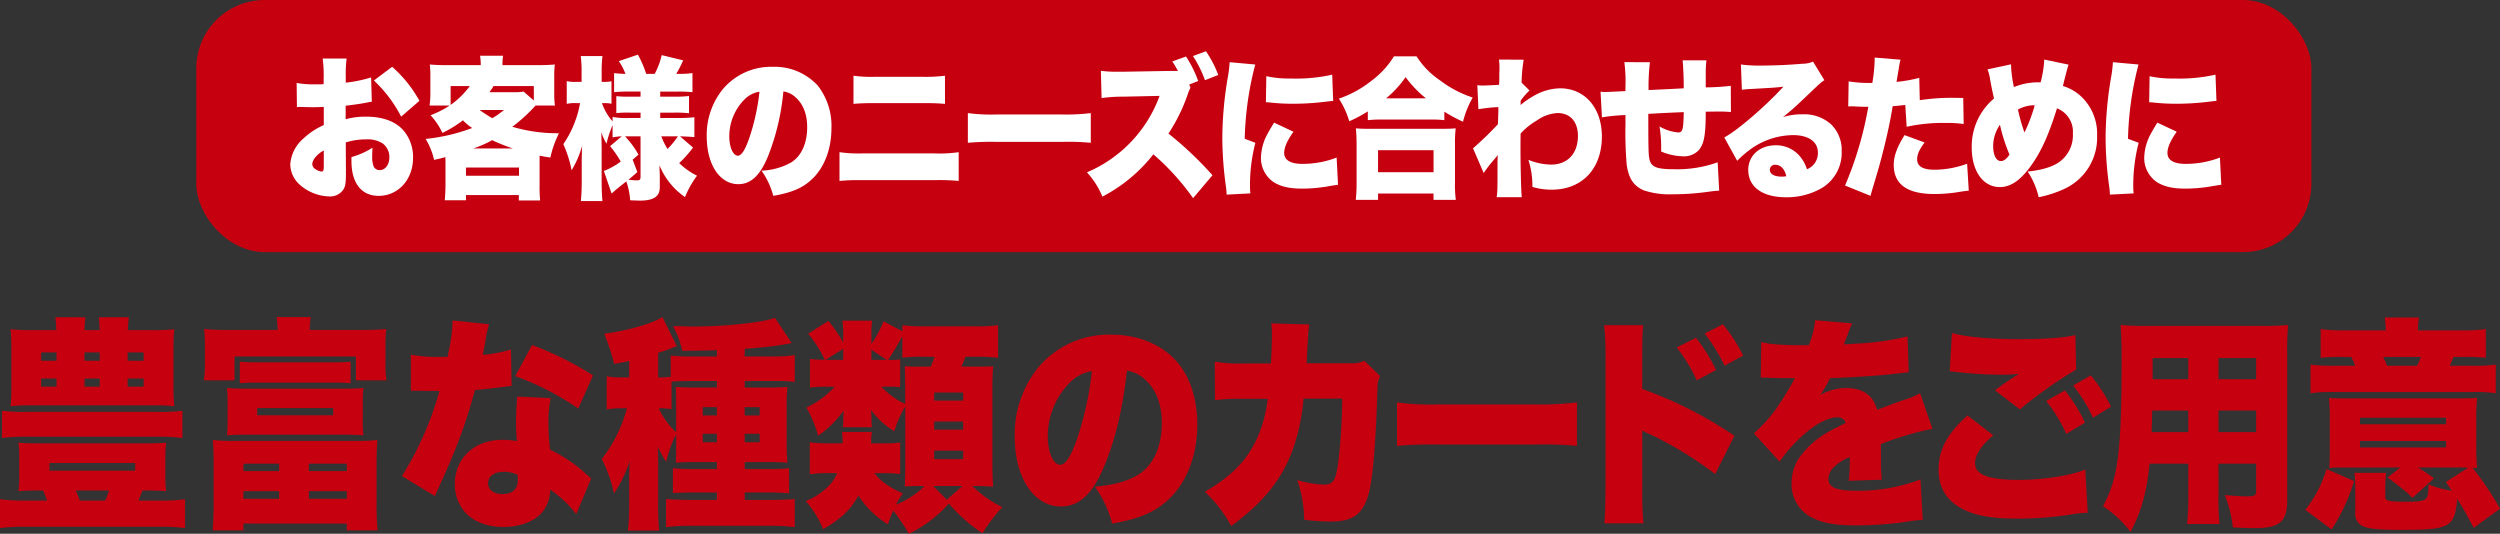
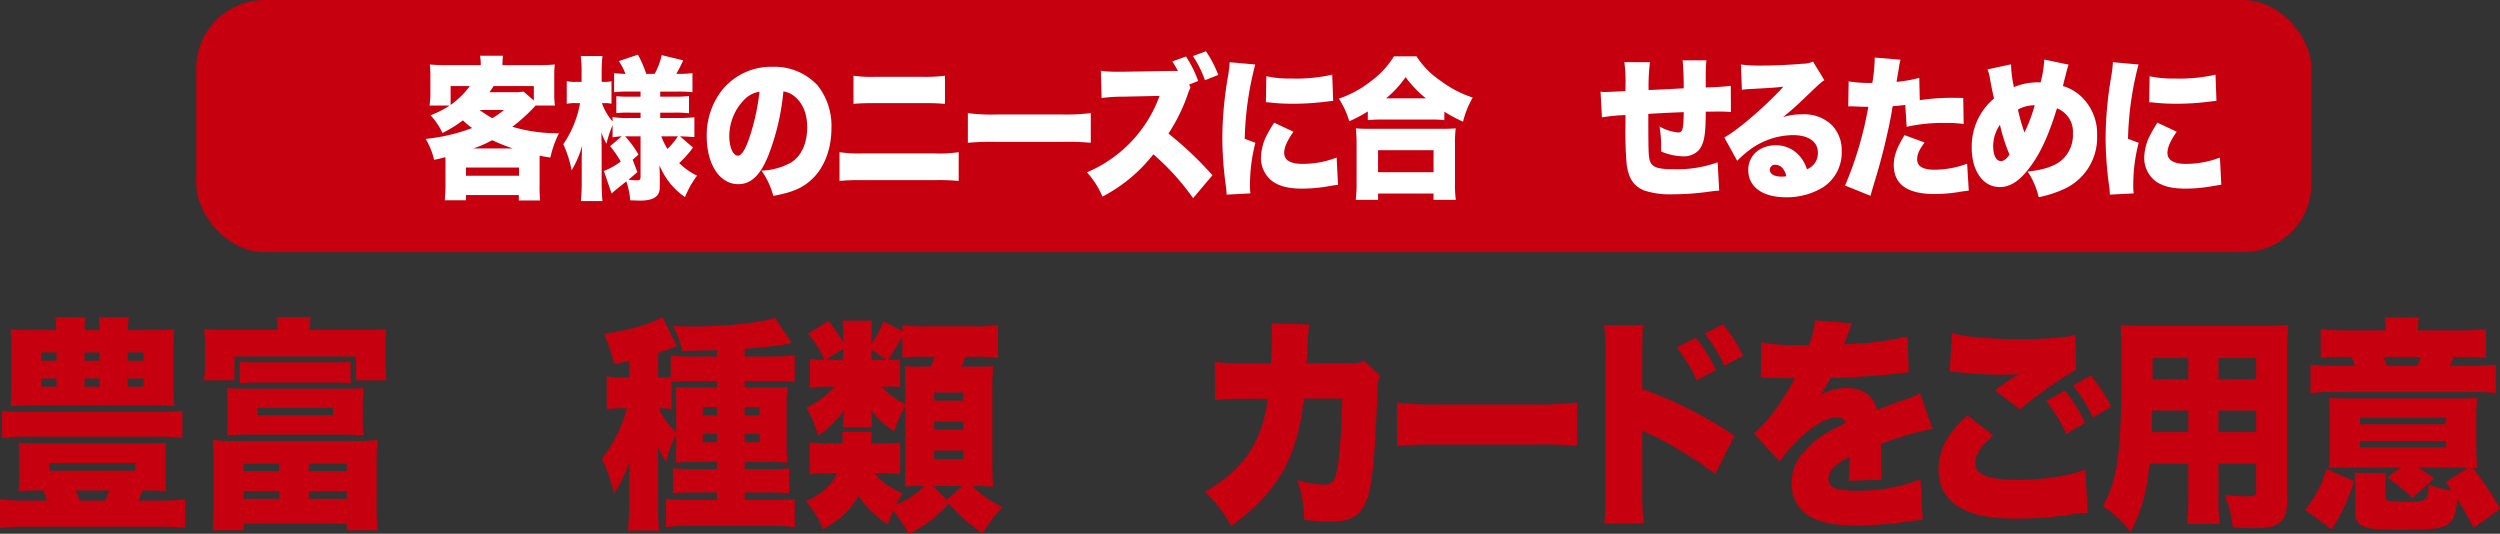
<svg xmlns="http://www.w3.org/2000/svg" width="585.077" height="124.904" viewBox="0 0 585.077 124.904">
  <rect x="0" y="0" width="585.077" height="124.904" fill="#333333" stroke="none" />
  <g id="グループ_11414" data-name="グループ 11414" transform="translate(-667.065 -5428)">
    <g id="グループ_10004" data-name="グループ 10004" transform="translate(-254.126 2796.156)">
      <path id="パス_20095" data-name="パス 20095" d="M930.107,2746.613c-1.9,0-3.177.052-4.6.158a24.866,24.866,0,0,0,.19-3.479v-4.533a22.5,22.5,0,0,0-.19-3.319c1.186.105,2.893.156,5.074.156h24.425c2.181,0,3.842-.051,5.076-.156a20.992,20.992,0,0,0-.19,3.319v4.533a23.723,23.723,0,0,0,.19,3.479c-1.376-.105-2.8-.158-4.553-.158h-1c-.237.631-.57,1.422-.95,2.372H958.9a40.744,40.744,0,0,0,5.6-.316v6.745a41.97,41.97,0,0,0-5.6-.316H926.93a43.771,43.771,0,0,0-5.739.316v-6.745a44.028,44.028,0,0,0,5.739.316h5.265a24.8,24.8,0,0,0-.9-2.372Zm33.77-12.28a42.372,42.372,0,0,0-5.692-.316H927.356a41.326,41.326,0,0,0-5.689.316v-6.377a40.2,40.2,0,0,0,5.689.264h30.829a37.859,37.859,0,0,0,5.692-.264Zm-7.306-25.243a46,46,0,0,0,5.408-.211,43.317,43.317,0,0,0-.19,4.8V2722a41.86,41.86,0,0,0,.19,4.9,41.127,41.127,0,0,0-4.839-.212H928.5a40.076,40.076,0,0,0-4.837.212,44.688,44.688,0,0,0,.189-4.9v-8.326a45.641,45.641,0,0,0-.189-4.8,45.933,45.933,0,0,0,5.405.211h5.313c-.048-1.266-.1-1.792-.237-3H941.2a21,21,0,0,0-.237,3h3.558c-.047-1.266-.1-1.845-.189-3h7.019a29.374,29.374,0,0,0-.237,3Zm-25.752,5.217v1.95h3.6v-1.95Zm0,6.114v1.9h3.6v-1.9Zm1.944,21.554h20.061v-1.792H932.765Zm6.165,4.638c.331.79.474,1.105.949,2.372h5.928a17.067,17.067,0,0,0,.9-2.372Zm2.038-30.356h3.558v-1.95h-3.558Zm0,6.062h3.558v-1.9h-3.558Zm10.1-6.062h3.747v-1.95h-3.747Zm0,6.062h3.747v-1.9h-3.747Z" transform="translate(0 0.017)" fill="#c70010" />
      <path id="パス_20096" data-name="パス 20096" d="M971.05,2709.054a24.86,24.86,0,0,0-.237-3h7.967a22.879,22.879,0,0,0-.237,3H990.78a53.265,53.265,0,0,0,5.691-.211,27.947,27.947,0,0,0-.189,3.847v4.268a23.267,23.267,0,0,0,.237,3.9h-7.162v-5.585H960.948v5.585h-7.162a26.641,26.641,0,0,0,.237-3.953v-4.215a37.548,37.548,0,0,0-.189-3.847,52.3,52.3,0,0,0,5.644.211Zm-14.986,31.461c0-2.423-.048-3.795-.19-5.693a42.3,42.3,0,0,0,5.074.212H989.31a42.834,42.834,0,0,0,5.074-.212c-.142,1.847-.189,3.27-.189,5.693v9.169a59.765,59.765,0,0,0,.237,6.272h-7.209v-1.581H963.036v1.581h-7.209c.141-1.845.237-3.795.237-6.272Zm34.906-10.7a27.051,27.051,0,0,0,.142,3.9c-1.66-.1-3.178-.157-4.7-.157H963.89c-1.613,0-2.988.053-4.7.157a38.579,38.579,0,0,0,.142-3.9V2726.5c0-1.845-.047-2.267-.142-3.848,1.518.105,2.8.158,4.7.158h22.528c1.9,0,3.177-.053,4.7-.158a29.084,29.084,0,0,0-.142,3.848Zm-28.788-13.333a29.914,29.914,0,0,0,3.272.158h19.3a31.824,31.824,0,0,0,3.367-.158v5.06c-1.186-.105-2.182-.16-3.367-.16H965.406c-1.089,0-2.086.054-3.224.16Zm.854,25.612h8.347v-1.739h-8.347Zm0,6.483h8.347v-1.792h-8.347Zm3.225-21.24v1.687h17.784v-1.687Zm12.092,14.756h8.871v-1.739h-8.871Zm0,6.483h8.871v-1.792h-8.871Z" transform="translate(15.127)" fill="#c70010" />
-       <path id="パス_20097" data-name="パス 20097" d="M1005.836,2707.486a25.3,25.3,0,0,0-.9,4.217c-.237,1.263-.334,1.739-.571,2.951a33.043,33.043,0,0,0,6.593-1.267l.143,8.537c-1.139.107-1.139.107-3.511.423-1.28.158-3.889.422-5.074.527a116.019,116.019,0,0,1-5.17,15.282c-1,2.424-1.422,3.373-3.272,7.484a22.076,22.076,0,0,0-.9,2.054l-7.732-4.69a75.148,75.148,0,0,0,8.776-19.921H991.56c-1.091,0-1.091,0-2.181-.053h-1.851v-8.43a35.113,35.113,0,0,0,6.927.525c.52,0,.757,0,1.707-.051a19.755,19.755,0,0,1,.426-2.215,38.873,38.873,0,0,0,.712-6.271Zm20.394,44.426a26.329,26.329,0,0,0-6.118-5.744,8.26,8.26,0,0,1-1.993,5.48c-1.849,2.056-5.17,3.268-8.963,3.268s-7.02-1.265-8.964-3.479a9.766,9.766,0,0,1-2.372-6.534c0-6.114,4.6-10.382,11.193-10.382a17.345,17.345,0,0,1,3.321.316c-.142-2-.189-3-.189-4.217,0-2.161.094-3.848.284-6.218l7.825.369a27.128,27.128,0,0,0-.523,5.955,52.231,52.231,0,0,0,.381,6.112,34.14,34.14,0,0,1,7.3,4.691c.143.105.9.791,2.323,2.054Zm-16.98-9.907c-2.228,0-3.651,1.054-3.651,2.687,0,1.528,1.328,2.531,3.367,2.531,2.372,0,3.6-1.16,3.6-3.373a5.98,5.98,0,0,0-.1-1.16A7.524,7.524,0,0,0,1009.251,2742ZM1026.7,2727.2a64.288,64.288,0,0,0-14.749-7.59l3.935-7.271a75.469,75.469,0,0,1,14.276,7.114Z" transform="translate(29.817 0.251)" fill="#c70010" />
      <path id="パス_20098" data-name="パス 20098" d="M1034.795,2733.454a25.887,25.887,0,0,0-2.323,6.481,23.235,23.235,0,0,1-1.993-3.584c.048,1.056.1,2.688.1,4.533v8.8a54.422,54.422,0,0,0,.237,6.325h-7.306a61.884,61.884,0,0,0,.286-6.271v-5.376c0-1.476.047-3.742.142-4.743a28.691,28.691,0,0,1-3.7,7.693,34.72,34.72,0,0,0-2.845-8.061,33.3,33.3,0,0,0,5.88-11.859h-1.66a18.652,18.652,0,0,0-3.082.265v-7.748a16.279,16.279,0,0,0,3.272.263h1.993v-3.847c-1.186.263-1.8.369-3.511.685a54.541,54.541,0,0,0-2.323-7.061c5.549-.738,11.383-2.424,13.611-3.9l3.369,6.8a7.662,7.662,0,0,0-.949.369c-1.186.476-1.946.738-3.414,1.212v5.745h.331a16.762,16.762,0,0,0,2.608-.158v-4.955a44.19,44.19,0,0,0,4.506.212h6.309V2713.8c-2.846.1-4.079.1-8.111.156a21.031,21.031,0,0,0-2.181-5.8c2.088.052,3.795.105,4.553.105,7.73,0,16.742-.948,19.3-2.055l3.935,5.9a6.639,6.639,0,0,1-1.233.263c-2.181.422-6.167.844-9.77,1.107v1.794h6.924a32.3,32.3,0,0,0,4.79-.316v6.271a30.654,30.654,0,0,0-4.269-.212h-7.445v1.528H1056c2.7,0,3.6-.052,4.837-.156a39.326,39.326,0,0,0-.189,4.48v8.43a44.186,44.186,0,0,0,.189,4.849,37.122,37.122,0,0,0-3.937-.158h-6.07v1.634h5.738a33.715,33.715,0,0,0,4.649-.211v5.9a42.615,42.615,0,0,0-4.649-.209h-5.738v1.738h6.4c2.135,0,4.126-.105,5.312-.209v6.587a40.558,40.558,0,0,0-5.691-.316h-18.734a40.612,40.612,0,0,0-5.693.316v-6.587c1.091.1,3.274.209,5.5.209h6.4V2747.1h-5.5c-2.372,0-3.272.052-4.79.156v-5.849a35.959,35.959,0,0,0,4.886.211h5.407v-1.634h-5.786a31.1,31.1,0,0,0-3.842.158c.094-1.476.094-2.266.094-5.006Zm0-6.325c0-2.635,0-3.214-.094-4.742a41.45,41.45,0,0,0,4.411.156h5.216v-1.528h-6.167c-1.8,0-3.558.054-4.458.16v6.428a16.123,16.123,0,0,0-2.988-.211,17.935,17.935,0,0,0,4.079,5.638Zm6.214,0v1.95h3.321v-1.95Zm0,6.218v2h3.321v-2Zm13.328-4.268v-1.95h-3.509v1.95Zm0,6.271v-2h-3.509v2Z" transform="translate(44.643)" fill="#c70010" />
      <path id="パス_20099" data-name="パス 20099" d="M1055.155,2722.068a34.044,34.044,0,0,0-4.174.209v-6.692a33.568,33.568,0,0,0,3.463.212,27.574,27.574,0,0,0-3.889-6.114l4.742-3a34.516,34.516,0,0,1,3.463,5.058V2710a20.856,20.856,0,0,0-.189-3.373h6.97a20.235,20.235,0,0,0-.19,3.373v2.056a25.315,25.315,0,0,0,2.848-5.271l4.411,2.318v-1.421a33.963,33.963,0,0,0,5.405.263H1089.4a35.68,35.68,0,0,0,5.6-.263v7.641a39.236,39.236,0,0,0-5.6-.262h-2.038c-.379,1-.474,1.264-.949,2.317h2.419c3.082,0,3.7,0,5.027-.105-.142,1.529-.19,3.215-.19,5.166v17.179c0,2.108.048,4.27.19,5.849-1.8-.1-2.8-.156-4.079-.156h-.807a26.493,26.493,0,0,0,7.019,4.954,39.009,39.009,0,0,0-4.648,6.111,38.147,38.147,0,0,1-7.872-6.956,29.284,29.284,0,0,1-9.342,7.063,55.856,55.856,0,0,0-3.653-5.429c-.474,1.054-.665,1.581-1.281,3.215a21.81,21.81,0,0,1-6.877-6.692c-1.9,3.372-4.079,5.427-8.251,7.852a23.633,23.633,0,0,0-4.079-6.588,14.374,14.374,0,0,0,4.316-2.583,9.919,9.919,0,0,0,3.035-3.951h-1.66a27.985,27.985,0,0,0-4.742.263v-7.484a35.575,35.575,0,0,0,4.885.264h2.8v-.738a12.719,12.719,0,0,0-.144-1.949h7.02a9.35,9.35,0,0,0-.19,1.792,6.439,6.439,0,0,1-.047.895h2.893a26.842,26.842,0,0,0,3.937-.209v7.377a33.9,33.9,0,0,0-4.411-.21h-1.612c1.517,1.95,3.367,3.268,6.639,4.742a19.936,19.936,0,0,0-1.613,2.635,19.786,19.786,0,0,0,6.688-4.373h-1.233c-1.471,0-2.467.052-3.367.1.047-1.528.1-3.109.1-4.849V2726.7a24.747,24.747,0,0,0-2.561,5.8,18.075,18.075,0,0,1-5.5-5.06,11.834,11.834,0,0,1,.141,1.582v.685c0,.791.048,1.212.1,1.845h-6.783a11.048,11.048,0,0,0,.1-1.634v-.685c0-.315.047-.738.1-1.582a25.133,25.133,0,0,1-5.976,5.9,29.853,29.853,0,0,0-2.751-6.587,21.714,21.714,0,0,0,6.64-4.9Zm3.6-8.855-4.127,2.584h4.127Zm6.591,2.584h3.6l-3.6-2.372Zm2.325,6.271a18.129,18.129,0,0,0,5.6,4.057v-3.848c-.048-2.739-.048-4.426-.1-5.006a33.367,33.367,0,0,0,3.889.105h2.183c.426-1,.616-1.476.9-2.317h-3.035a26.285,26.285,0,0,0-4.505.262v-5.06c-.95,1.741-1.709,3.057-3.322,5.536a16.153,16.153,0,0,0,2.8-.107v6.483a18.179,18.179,0,0,0-2.846-.1Zm19.02,23.241h-6.878l3.177,3.213Zm-6.642-19.975h6.783v-1.9h-6.783Zm0,6.8h6.783v-1.9h-6.783Zm0,6.9h6.783v-2h-6.783Z" transform="translate(59.77 0.267)" fill="#c70010" />
-       <path id="パス_20100" data-name="パス 20100" d="M1104.448,2739.371c-2.75,6.746-5.928,9.7-10.244,9.7-6.354,0-10.814-6.745-10.814-16.389a24.978,24.978,0,0,1,5.454-16.074,21.6,21.6,0,0,1,17.169-7.748c6.357,0,11.953,2.373,15.462,6.483,3.037,3.583,4.647,8.7,4.647,14.651,0,6.852-2.324,13.07-6.306,17.021-3.227,3.215-6.974,4.9-13.613,6.061a27.033,27.033,0,0,0-4.032-8.644c4.46-.369,7.4-1.211,9.96-2.687,3.653-2.161,5.691-6.588,5.691-12.227,0-4.48-1.422-8.063-4.173-10.382a7.55,7.55,0,0,0-3.984-1.845C1108.622,2726.355,1107.008,2733.151,1104.448,2739.371Zm-8.158-19.289a17.909,17.909,0,0,0-5.17,12.544c0,3.741,1.281,6.692,2.941,6.692,1.184,0,2.419-1.845,3.842-5.849a74.606,74.606,0,0,0,3.556-16.074A9.108,9.108,0,0,0,1096.29,2720.082Z" transform="translate(75.272 1.303)" fill="#c70010" />
      <path id="パス_20101" data-name="パス 20101" d="M1129.243,2716.438c.142-2.054.237-5.111.237-6.747a16.368,16.368,0,0,0-.142-2.634l8.916.263c-.237,1.21-.237,1.37-.521,6.377-.048,1.421-.048,1.421-.142,2.687h10.338a6.254,6.254,0,0,0,3.178-.58l3.7,3.583c-.523,1.056-.616,1.476-.663,3.9-.334,11.278-1.044,20.077-1.994,23.555-1.375,4.9-3.651,6.588-8.916,6.588a50.065,50.065,0,0,1-6.213-.421,28.474,28.474,0,0,0-1.611-9.276,24.585,24.585,0,0,0,6.165,1.056c2.275,0,2.845-.844,3.462-5.429a135.406,135.406,0,0,0,.9-14.7h-9.058a49.312,49.312,0,0,1-.713,5.271c-2.086,10.645-6.593,17.5-16.219,24.559a29.856,29.856,0,0,0-6.167-8.012c6.309-3.688,9.96-7.43,12.332-12.753a30.265,30.265,0,0,0,2.372-9.011h-5.929a43.738,43.738,0,0,0-6.4.316l-.047-9.011a33.355,33.355,0,0,0,6.593.422Z" transform="translate(89.376 0.468)" fill="#c70010" />
      <path id="パス_20102" data-name="パス 20102" d="M1144.5,2719.692a60.436,60.436,0,0,0,9.723.476h22.67a69.982,69.982,0,0,0,9.723-.476v10.172a82.478,82.478,0,0,0-9.77-.316h-22.576a90.153,90.153,0,0,0-9.77.316Z" transform="translate(103.63 6.331)" fill="#c70010" />
      <path id="パス_20103" data-name="パス 20103" d="M1177.659,2753.787c.188-2.212.237-3.741.284-8.061v-30.672a60.57,60.57,0,0,0-.334-7.641h9.155c-.19,1.371-.19,2.212-.237,7.7v7.218a96.512,96.512,0,0,1,21.579,10.963l-4.5,8.958a87.1,87.1,0,0,0-14.939-9.169,14.2,14.2,0,0,1-1.708-.791,1.285,1.285,0,0,1-.426-.263v13.7a73.264,73.264,0,0,0,.286,8.061Zm21.436-43.424a37.967,37.967,0,0,1,4.7,7.537l-4.505,2.424a36.157,36.157,0,0,0-4.7-7.7Zm6.309-3.161a37.221,37.221,0,0,1,4.742,7.325l-4.361,2.372a40.877,40.877,0,0,0-4.649-7.536Z" transform="translate(118.996 0.535)" fill="#c70010" />
      <path id="パス_20104" data-name="パス 20104" d="M1203.262,2711.666c2.038.526,4.886.738,9.818.738h1.326a20.781,20.781,0,0,0,1.471-5.851l8.679.738a16.238,16.238,0,0,0-1,2.477c-.618,1.528-.9,2.37-.949,2.476.474-.052.474-.052,2.893-.209a63.186,63.186,0,0,0,12-1.687l.285,8.379q-2.2.237-4.268.475c-3.369.369-9.3.738-14.135.9a29.168,29.168,0,0,1-2.275,3.9,12.855,12.855,0,0,1,6.023-1.581c3.936,0,6.309,1.685,7.256,5.111.807-.316.807-.316,3.32-1.263.142-.054,1.422-.529,2.94-1.054a18.909,18.909,0,0,0,3.795-1.581l2.893,8.326a72.206,72.206,0,0,0-12.095,3.584c.048,1.422.048,1.474.048,3.793a36.386,36.386,0,0,0,.189,4.533l-7.73.263a47.589,47.589,0,0,0,.237-5.587l-.426.211a10.655,10.655,0,0,0-3.321,2.214,3.794,3.794,0,0,0-1.233,2.688c0,2,1.754,2.793,6.354,2.793a40.876,40.876,0,0,0,15.178-2.635l.521,9.486a27.743,27.743,0,0,0-4.221.474,84.32,84.32,0,0,1-11.43.791c-5.36,0-8.726-.738-11.288-2.425a8.715,8.715,0,0,1-3.747-7.483,10.442,10.442,0,0,1,2.323-6.641,21.265,21.265,0,0,1,6.83-5.64c1.138-.631,1.613-.842,3.51-1.79a1.952,1.952,0,0,0-1.9-1.318c-2.42,0-5.692,1.844-9.013,5.058a32.279,32.279,0,0,0-4.552,5.323l-6.023-6.639a34.5,34.5,0,0,0,5.026-5.482c1.044-1.423,2.941-4.48,3.652-5.743.713-1.318.713-1.318.9-1.687h-1.518c-2.04,0-2.04,0-4.08-.052-.663-.054-.994-.054-1.659-.054h-.711Z" transform="translate(130.109 0.234)" fill="#c70010" />
      <path id="パス_20105" data-name="パス 20105" d="M1243.875,2732.531c-2.8,2.372-4.268,4.585-4.268,6.483,0,2.741,3.083,3.953,10.292,3.953,5.6,0,12.379-1.056,15.507-2.425l.57,10.119c-.9.052-1.184.052-1.9.105-.284.052-.758.106-1.471.21l-1.328.211a81.855,81.855,0,0,1-11.808.843c-5.36,0-9.154-.58-12.048-1.9-4.221-1.9-6.356-5.111-6.356-9.539,0-4.691,2.088-8.537,6.783-12.7ZM1234.2,2708.6c3.083.9,8.869,1.423,15.7,1.423,6.167,0,10.719-.316,13.186-.947l.189,8.064a103.033,103.033,0,0,0-13.184,9.328l-5.834-4.48c1-.738,1.614-1.159,2.323-1.687l1.565-1.054c.332-.212.665-.421.711-.474l.474-.264c.1-.053.284-.211.57-.369a31.625,31.625,0,0,1-3.89.21,92.717,92.717,0,0,1-10.672-.632c-.947-.105-.994-.105-1.659-.158Zm26.418,13.438a34.116,34.116,0,0,1,4.7,7.537l-4.363,2.634a34.259,34.259,0,0,0-4.7-7.692Zm6.07-3.53a37.191,37.191,0,0,1,4.744,7.325l-4.221,2.583a36.39,36.39,0,0,0-4.649-7.536Z" transform="translate(143.806 1.186)" fill="#c70010" />
      <path id="パス_20106" data-name="パス 20106" d="M1284.382,2747.15a58.8,58.8,0,0,0,.237,6.746h-7.588a54.868,54.868,0,0,0,.284-6.692v-7.432h-9.058c-.665,6.641-1.9,11.119-4.458,15.969a25.725,25.725,0,0,0-6.451-6.009c3.6-6.692,4.363-12.7,4.363-35.2,0-3.11-.094-5.216-.237-7.219a54.22,54.22,0,0,0,5.644.211h27.65a55.06,55.06,0,0,0,5.928-.211,60.326,60.326,0,0,0-.236,6.745v34.362c0,4.9-1.8,6.429-7.542,6.429-1.613,0-3.321-.053-5.171-.158a28.416,28.416,0,0,0-1.9-7.589c2.086.212,3.937.316,5.265.316,1.707,0,2.086-.209,2.086-1.159v-6.481h-8.821Zm-15.509-19.815c-.047,2.161-.047,2.741-.142,5.059h8.584v-5.059Zm8.442-12.278h-8.348v4.951h8.348Zm15.888,4.951v-4.951h-8.821v4.951Zm-8.821,12.385h8.821v-5.059h-8.821Z" transform="translate(156.001 0.585)" fill="#c70010" />
      <path id="パス_20107" data-name="パス 20107" d="M1289.684,2751.127a28.259,28.259,0,0,0,4.979-9.539l6.449,2.793a43.493,43.493,0,0,1-5.263,11.33Zm18.828-42a14.677,14.677,0,0,0-.237-3h8.014a18.3,18.3,0,0,0-.237,3h10.768a32.9,32.9,0,0,0,5.121-.316v6.745a40.036,40.036,0,0,0-5.218-.211H1324.4c-.521,1.16-.568,1.318-.9,2.056h5.455a33.566,33.566,0,0,0,5.312-.262v6.692a34.539,34.539,0,0,0-5.359-.265h-32.63a34.59,34.59,0,0,0-5.361.265v-6.692a37.791,37.791,0,0,0,5.645.262h4.837c-.379-.9-.523-1.212-.949-2.056h-2.088a37.924,37.924,0,0,0-5.073.211v-6.745a35.466,35.466,0,0,0,5.359.316Zm-9.2,32.094c-2.088,0-2.8,0-4.032.105a32.935,32.935,0,0,0,.143-3.583v-8.064a43.816,43.816,0,0,0-.19-4.742c1.184.105,2.181.105,5.026.105h24.664c2.987,0,3.842,0,4.979-.105a39.434,39.434,0,0,0-.19,4.847v7.221c0,1.476.048,2.476.19,4.32h-1.044a68.842,68.842,0,0,1,6.4,9.54l-6.164,4.478c-1.66-3.162-2.373-4.427-3.843-6.8-.615,6.692-1.612,7.27-13.326,7.27-4.553,0-7.114-.209-8.443-.736a3.088,3.088,0,0,1-2.086-3.268v-5.533a30.782,30.782,0,0,0-.189-3.795h7.4a27.337,27.337,0,0,0-.19,3.795v1.9c0,.844.9,1.052,4.553,1.052,5.36,0,5.549-.158,5.549-4.057a22.706,22.706,0,0,0,5.454,1.476c-.71-1.054-.71-1.054-1.375-2.057l5.218-3.319c-.949-.053-1.044-.053-1.186-.053h-10.578a37.249,37.249,0,0,1,3.748,2.53l-5.028,4.584c-1.422-1.423-1.565-1.58-5.833-4.795l3.035-2.319Zm3.177-10.118h20.156v-1.529h-20.156Zm0,5.429h20.156V2735h-20.156Zm13.374-19.131c.332-.685.616-1.317.9-2.056h-8.823c.379.844.523,1.107.9,2.056Z" transform="translate(171.007 0.034)" fill="#c70010" />
    </g>
    <g id="グループ_10006" data-name="グループ 10006" transform="translate(-90 48)">
      <g id="グループ_10005" data-name="グループ 10005" transform="translate(-11 3306)">
        <rect id="長方形_3350" data-name="長方形 3350" width="495" height="59" rx="16" transform="translate(814 2074)" fill="#c70010" />
      </g>
      <g id="グループ_10003" data-name="グループ 10003" transform="translate(-96.126 2733.156)">
-         <path id="パス_20080" data-name="パス 20080" d="M940.207,2670.65a12.326,12.326,0,0,0-1.231.217c-1.264.252-3.3.539-4.892.719v3.168a17.16,17.16,0,0,1,4.729-.611c3.985,0,6.965,1.115,8.844,3.275a9.583,9.583,0,0,1,2.2,6.371c0,5.075-3.465,8.891-8.066,8.891-4.017,0-6.35-2.989-6.35-8.171v-.9a18.175,18.175,0,0,0,4.925-2.2c-.033.756-.065,1.151-.065,1.907a6.562,6.562,0,0,0,.259,2.269,1.528,1.528,0,0,0,1.425,1.079c1.394,0,2.333-1.26,2.333-3.1a3.989,3.989,0,0,0-1.588-3.167,6.654,6.654,0,0,0-3.854-.936,15.668,15.668,0,0,0-4.763.72l.033,6.372v.935c0,2.195-.129,2.988-.616,3.744a3.74,3.74,0,0,1-3.3,1.584,10.853,10.853,0,0,1-7-2.844,6.516,6.516,0,0,1-2.106-4.679,8.78,8.78,0,0,1,3.013-5.976,16.908,16.908,0,0,1,4.827-3.2v-4.246l-2.462.071-3.143-.071a5.914,5.914,0,0,0-.679.035l-.066-5.65a22.172,22.172,0,0,0,4.439.323h1.23a5.955,5.955,0,0,1,.649-.036V2665.4a29.337,29.337,0,0,0-.227-4.86h5.6a31.449,31.449,0,0,0-.195,4.5v1.153a32.1,32.1,0,0,0,5.929-1.225Zm-11.241,11.411c-1.523.793-2.689,2.2-2.689,3.2a1.424,1.424,0,0,0,.713,1.151,2.981,2.981,0,0,0,1.457.576c.422,0,.519-.252.519-1.439Zm18.108-7.918a30.783,30.783,0,0,0-6.382-8.459l4.277-3.205a29.654,29.654,0,0,1,6.382,7.956Z" fill="#fff" />
        <path id="パス_20081" data-name="パス 20081" d="M957.447,2684.869c0-.324,0-.469-.032-1.26-.973.287-1.328.36-2.624.648a17.153,17.153,0,0,0-1.977-4.9,43.482,43.482,0,0,0,10.885-2.555,13.3,13.3,0,0,1-2.171-1.8,27.414,27.414,0,0,1-4.794,2.951,16.083,16.083,0,0,0-2.786-4.139,22.829,22.829,0,0,0,4.471-2.267h-4.7a19.754,19.754,0,0,0,.194-2.916v-3.852a24.246,24.246,0,0,0-.13-2.844,37.9,37.9,0,0,0,3.92.145h8a13.727,13.727,0,0,0-.162-2.2h5.377a12.946,12.946,0,0,0-.129,2.2h8.26a38.888,38.888,0,0,0,3.985-.145,21.979,21.979,0,0,0-.13,2.844v3.888a19.235,19.235,0,0,0,.162,2.88h-4.535a39.172,39.172,0,0,1-5.442,4.967,36.977,36.977,0,0,0,10.917,1.511,24.062,24.062,0,0,0-2.009,5.688c-1.231-.18-1.781-.288-2.526-.432v6.947a31.591,31.591,0,0,0,.128,3.528h-4.988v-1.26H962.241v1.224h-4.956c.1-1.332.162-2.484.162-3.564Zm1.2-17.89v4.427a19.9,19.9,0,0,0,4.5-4.427Zm3.6,20.986h12.407v-1.908H962.241Zm10.982-6.371a44.484,44.484,0,0,1-4.859-1.945,26.718,26.718,0,0,1-4.406,1.945Zm-7.775-9a29.66,29.66,0,0,0,2.948,1.908,19.046,19.046,0,0,0,2.721-1.908Zm7.97-4.175a11.658,11.658,0,0,0,2.3-.144l2.4,2.088v-3.384h-9.427a12.265,12.265,0,0,1-.971,1.44Z" fill="#fff" />
        <path id="パス_20082" data-name="パス 20082" d="M1007.6,2690.7c0,2.124-1.457,3.095-4.664,3.095-.13,0-.875-.035-2.268-.071a16.324,16.324,0,0,0-.907-4.427c-2.624,2.087-2.722,2.195-3.434,2.843l-1.814-5.291a16.247,16.247,0,0,0,3.952-2.2,25.276,25.276,0,0,0-2.494-3.6l2.72-2.3a12.032,12.032,0,0,0-2.137.252v-2.881a26.843,26.843,0,0,0-1.426,4.356,13.6,13.6,0,0,1-1.2-2.664c.032,1.908.064,2.773.064,3.781v7.666q0,2.754.194,4.644h-5.053c.13-1.3.2-2.881.2-4.644v-5.615c0-.144.032-.432.032-.791,0-.829.033-1.117.065-1.909a23.121,23.121,0,0,1-2.462,5.76,27.3,27.3,0,0,0-1.944-6.119,24.541,24.541,0,0,0,3.919-9.611H987.9a8.045,8.045,0,0,0-2.073.179v-5.327a7.729,7.729,0,0,0,2.073.181H989.3v-2.269a28.638,28.638,0,0,0-.194-3.779h5.085a29.748,29.748,0,0,0-.194,3.743v2.305h.681a7.4,7.4,0,0,0,1.619-.145v5.256a7.842,7.842,0,0,0-1.651-.144h-.583a12.84,12.84,0,0,0,2.494,4.283v-1.044a17.781,17.781,0,0,0,3.758.252h2.786v-1.26h-2.4a24.854,24.854,0,0,0-3.272.108v-3.96a26.532,26.532,0,0,0,3.24.109h2.43v-1.188h-2.819a27.429,27.429,0,0,0-3.369.144v-4.464c.907.108,1.523.145,2.656.18a13.575,13.575,0,0,0-1.554-2.987l4.469-1.512a25.781,25.781,0,0,1,1.945,4.5h1.975a17.177,17.177,0,0,0,1.653-4.391l5.021,1.224a29.587,29.587,0,0,1-1.62,3.167h.291a24.969,24.969,0,0,0,3.5-.18v4.464a30.145,30.145,0,0,0-3.4-.144H1007.7v1.188h3.175a28.117,28.117,0,0,0,3.564-.145v4.032a26.939,26.939,0,0,0-3.6-.144H1007.7v1.26h4.243c1.426,0,2.658-.071,3.758-.18v4.644c-1.36-.109-2.267-.145-3.368-.18l3.045,2.627a25.456,25.456,0,0,1-3.239,3.636,16.6,16.6,0,0,0,4.178,2.952,22.593,22.593,0,0,0-2.818,5,16.607,16.607,0,0,1-5.961-7.415v.576c.032.9.065,1.439.065,1.619Zm-5.247-3.6c-1.005.935-1.394,1.223-2.074,1.8a15.689,15.689,0,0,0,1.911.145c.746,0,.908-.145.908-.865v-9.43h-3.629a21.388,21.388,0,0,1,3.142,4.283l-1.36,1.188Zm5.6-8.351a15.583,15.583,0,0,0,1.458,2.951,18.988,18.988,0,0,0,2.43-2.951Z" fill="#fff" />
        <path id="パス_20083" data-name="パス 20083" d="M1032.972,2683.32c-1.879,4.608-4.05,6.623-7,6.623-4.341,0-7.387-4.607-7.387-11.193a17.059,17.059,0,0,1,3.725-10.979,14.751,14.751,0,0,1,11.727-5.292,13.69,13.69,0,0,1,10.561,4.427,15.3,15.3,0,0,1,3.174,10.008c0,4.68-1.587,8.927-4.308,11.626-2.2,2.2-4.762,3.348-9.3,4.14a18.448,18.448,0,0,0-2.754-5.9,15.517,15.517,0,0,0,6.8-1.835c2.494-1.476,3.886-4.5,3.886-8.351,0-3.06-.971-5.508-2.85-7.092a5.175,5.175,0,0,0-2.721-1.26A54.933,54.933,0,0,1,1032.972,2683.32Zm-5.573-13.174a12.237,12.237,0,0,0-3.531,8.567c0,2.557.875,4.572,2.009,4.572.81,0,1.652-1.26,2.624-4a50.993,50.993,0,0,0,2.43-10.978A6.215,6.215,0,0,0,1027.4,2670.146Z" fill="#fff" />
        <path id="パス_20084" data-name="パス 20084" d="M1049.661,2682.457a31.091,31.091,0,0,0,5.409.288h16.748a30.788,30.788,0,0,0,5.735-.288v6.731a47.982,47.982,0,0,0-5.637-.18h-16.942a45.537,45.537,0,0,0-5.313.18Zm3.272-17.89a30.747,30.747,0,0,0,5.053.252h10.982a37.4,37.4,0,0,0,5.378-.252v6.587c-1.847-.144-2.69-.179-5.314-.179h-11.111c-2.4,0-3.855.072-4.988.179Z" fill="#fff" />
        <path id="パス_20085" data-name="パス 20085" d="M1079.7,2673.314a41.334,41.334,0,0,0,6.641.325h15.485a47.862,47.862,0,0,0,6.641-.325v6.948a56.251,56.251,0,0,0-6.674-.217h-15.42a61.5,61.5,0,0,0-6.673.217Z" fill="#fff" />
        <path id="パス_20086" data-name="パス 20086" d="M1128.876,2663.451c-.518-.935-.777-1.4-1.328-2.231l3.207-1.152a27.594,27.594,0,0,1,2.85,5.723l-2.1.828.292.756a10.369,10.369,0,0,0-.713,1.764,41.221,41.221,0,0,1-4.438,8.963,82.739,82.739,0,0,1,10.3,9.754l-4.535,5.364a56.481,56.481,0,0,0-9.3-10.259,36.562,36.562,0,0,1-11.922,9.9,19.166,19.166,0,0,0-3.627-5.687,30.878,30.878,0,0,0,17.006-17.889l-8.421.18a37.158,37.158,0,0,0-5.152.324l-.161-6.371a26.953,26.953,0,0,0,3.4.215h1.814l10.334-.18Zm6.544-4.607a26.107,26.107,0,0,1,2.883,5.543l-3.11,1.224a26.588,26.588,0,0,0-2.818-5.651Z" fill="#fff" />
        <path id="パス_20087" data-name="パス 20087" d="M1146.958,2661.939a74.581,74.581,0,0,0-2.462,17.386l2.494.937a39.211,39.211,0,0,0-1.262,10.078,11.332,11.332,0,0,0,.1,1.764l-5.572.288a16.034,16.034,0,0,0-.161-1.908,84.273,84.273,0,0,1-.843-11.375,86.294,86.294,0,0,1,1.231-13.858,32.741,32.741,0,0,0,.486-3.851Zm8.94,15.731c-1.489,2.123-2.169,3.672-2.169,4.967,0,1.656,1.458,2.556,4.21,2.556a21.906,21.906,0,0,0,8.067-1.476l.324,6.371c-.843.108-.843.108-2.754.432a35.647,35.647,0,0,1-5.6.468c-3.013,0-5.022-.468-6.706-1.511a6.835,6.835,0,0,1-2.981-5.724,12.2,12.2,0,0,1,1.555-5.615c.454-.828.648-1.189,1.522-2.592Zm-6.348-12.994a24.488,24.488,0,0,0,5.765.539,37.914,37.914,0,0,0,9.655-.9l.226,6.156c-.292,0-.615.035-2.4.252a62.118,62.118,0,0,1-6.835.4,47.906,47.906,0,0,1-5.572-.289c-.259-.035-.486-.035-.94-.072Z" fill="#fff" />
        <path id="パス_20088" data-name="パス 20088" d="M1173.3,2672.918a30.341,30.341,0,0,1-4.341,2.3,20.11,20.11,0,0,0-2.43-5.292,24.752,24.752,0,0,0,7.516-4.1,20.4,20.4,0,0,0,5.377-5.8h5.28a19.467,19.467,0,0,0,5.54,5.653,25.85,25.85,0,0,0,7.612,3.995,21.362,21.362,0,0,0-2.267,5.651,33.165,33.165,0,0,1-4.373-2.34v1.981a24.122,24.122,0,0,0-3.111-.145h-11.791a26.5,26.5,0,0,0-3.012.145Zm-2.819,20.7a33.876,33.876,0,0,0,.195-4.031v-8.891c0-1.656-.066-2.736-.162-3.815.745.071,1.684.108,3.109.108h17.1c1.425,0,2.365-.037,3.142-.108a30.079,30.079,0,0,0-.162,3.815v8.927a26.662,26.662,0,0,0,.194,3.995h-5.215v-1.475H1175.7v1.475Zm5.215-6.478h12.991v-5.148H1175.7Zm11.209-17.279a26.454,26.454,0,0,1-4.761-4.967,24.349,24.349,0,0,1-4.569,4.967Z" fill="#fff" />
-         <path id="パス_20089" data-name="パス 20089" d="M1197.925,2681.557a77.645,77.645,0,0,0,5.831-5.651c.032-.9.032-1.3.065-2.015.033-1.189.033-1.189.033-1.981a35.709,35.709,0,0,0-4.666.5l-.258-5.615c1,.072,1,.072,1.23.072.357,0,3.045-.107,3.856-.18.064-.828.064-1.08.064-2.808.032-.36.032-.756.032-1.152v-.252c0-.5-.032-.827-.1-1.692l5.765.037a37,37,0,0,0-.485,5.364l1.846,1.835a17.019,17.019,0,0,0-2.04,2.34,3.1,3.1,0,0,0-.034.5,3.062,3.062,0,0,1-.032.575,21.085,21.085,0,0,1,3.5-2.376,12.692,12.692,0,0,1,5.766-1.546c5.8,0,9.783,4.607,9.783,11.265,0,7.56-4.632,12.455-11.727,12.455a15.454,15.454,0,0,1-4.535-.648,19.791,19.791,0,0,0-.939-6.335,14.735,14.735,0,0,0,5.312,1.116c3.856,0,6.285-2.592,6.285-6.7,0-3.348-1.814-5.364-4.794-5.364a9.187,9.187,0,0,0-4.86,1.764,15.89,15.89,0,0,0-3.758,3.024c-.032,1.656-.032,2.375-.032,3.095,0,4.535.13,10.007.292,11.807h-5.863c.194-1.512.194-1.729.194-7.955,0-.469,0-.469.065-1.908-.357.468-.357.468-1.2,1.439a30.158,30.158,0,0,0-2.1,2.773Z" fill="#fff" />
        <path id="パス_20090" data-name="パス 20090" d="M1239.331,2661.4a46.709,46.709,0,0,0-.324,6.515c3.337-.144,4.633-.216,8.228-.4v-.4c0-2.2-.13-4.932-.259-6.155h5.572a28.214,28.214,0,0,0-.162,3.384v2.951a57.028,57.028,0,0,0,5.863-.36l.032,6.12c-1.1-.073-1.684-.109-2.72-.109-.421,0-.519,0-3.175.036,0,5.364-.357,7.415-1.587,8.963a4.819,4.819,0,0,1-3.92,1.476,13.962,13.962,0,0,1-4.924-1.116v-.9a28.86,28.86,0,0,0-.389-4.968,10.545,10.545,0,0,0,4.373,1.405c1.037,0,1.231-.684,1.3-4.752-2.98.108-5.734.252-8.293.4,0,7.811.033,9.539.259,10.582.421,1.873,1.653,2.377,5.831,2.377a28,28,0,0,0,10.14-1.621l.356,6.624c-1.36.108-1.36.108-3.207.36a59.363,59.363,0,0,1-7.548.5,19.452,19.452,0,0,1-6.835-.9c-2.429-1.044-3.563-2.736-4.049-5.975a88.443,88.443,0,0,1-.292-9.466v-2.2a43.638,43.638,0,0,0-5.507.54l-.324-6.011a6.548,6.548,0,0,0,1.1.072c.487,0,2.041-.072,4.73-.216v-1.08a34.777,34.777,0,0,0-.259-5.687Z" fill="#fff" />
        <path id="パス_20091" data-name="パス 20091" d="M1260.619,2661.939a32.674,32.674,0,0,0,4.665.252c2.883,0,6.479-.144,9.75-.431a5.98,5.98,0,0,0,2.462-.5l2.657,4.355c-.842.539-.842.539-5.215,4.715-1.717,1.62-2.3,2.16-4.471,3.924a14.048,14.048,0,0,1,4.438-.648,9.332,9.332,0,0,1,6.933,2.448,8.433,8.433,0,0,1,2.364,6.227,9.617,9.617,0,0,1-4.471,8.459,16.2,16.2,0,0,1-8.584,2.268c-5.474,0-8.811-2.412-8.811-6.407,0-3.348,2.688-5.759,6.446-5.759a7.272,7.272,0,0,1,5.8,2.771,8.711,8.711,0,0,1,1.49,2.844,4.038,4.038,0,0,0,2.56-3.924c0-2.519-2.2-4.068-5.8-4.068a17.314,17.314,0,0,0-9.978,3.312,24.648,24.648,0,0,0-3.11,2.7l-3.013-5.471c2.981-1.549,9.816-7.451,13.833-11.879-1.716.216-3.012.288-7.581.54-.874.036-1.489.108-2.137.18Zm8.034,23.469a1.163,1.163,0,0,0-1.263,1.189c0,.971,1.036,1.583,2.786,1.583a4.436,4.436,0,0,0,1.068-.108C1270.823,2686.345,1269.916,2685.408,1268.653,2685.408Z" fill="#fff" />
        <path id="パス_20092" data-name="パス 20092" d="M1302.479,2670.291a49.5,49.5,0,0,1,8.584-.541c.226,0,.907,0,1.587.037l.1,6.082a26.433,26.433,0,0,0-4.243-.252,39.268,39.268,0,0,0-9.1.9l-.323-5.112c-1.556.18-1.944.217-2.948.288-.551,3.384-1.134,6.048-2.041,9.791-.81,3.167-1,3.96-2.4,8.6-.518,1.728-.518,1.728-.745,2.592l-5.961-2.412a82.986,82.986,0,0,0,5.443-18.43h-.519c-1.036,0-1.717-.035-3.109-.108h-.324a5.717,5.717,0,0,0-.746.037l.1-5.869a30.265,30.265,0,0,0,4.925.362h.615a38.494,38.494,0,0,0,.551-5.4v-.539l6.058.5a12.323,12.323,0,0,0-.421,2.088c-.034.215-.228,1.26-.519,3.1a33.235,33.235,0,0,0,5.313-.937Zm1.133,9.9c-1.231,1.62-1.75,2.808-1.75,3.924,0,1.656,1.329,2.448,4.05,2.448a22.194,22.194,0,0,0,7.646-1.405l.388,6.3c-.648.071-.939.108-1.717.216a35.818,35.818,0,0,1-6.317.576q-9.523,0-9.524-6.8c0-2.088.745-4.1,2.527-6.984Z" fill="#fff" />
        <path id="パス_20093" data-name="パス 20093" d="M1323.832,2661.9a27.2,27.2,0,0,0,.68,5.326,14.728,14.728,0,0,1,5.54-1.115h.713a25.29,25.29,0,0,0,.841-5.328l5.7,1.189c-.129.323-.324,1.007-.583,2.015-.486,1.872-.712,2.88-.746,2.988a10.54,10.54,0,0,1,4.309,2.484,11.982,11.982,0,0,1,3.693,9.106,13.207,13.207,0,0,1-7.839,12.563,27.25,27.25,0,0,1-5.831,1.872,18.107,18.107,0,0,0-2.591-6.012c3.4-.324,5.992-1.151,7.612-2.375a7.738,7.738,0,0,0,2.981-6.552,5.857,5.857,0,0,0-3.726-5.867c-1.749,5.652-3.4,9.467-5.475,12.563-2.688,4.032-5.15,5.867-7.9,5.867-3.92,0-6.576-3.743-6.576-9.251a14.672,14.672,0,0,1,5.216-11.482c-.389-1.728-.583-2.627-.94-4.608a9.232,9.232,0,0,0-.583-2.2Zm-4.179,19.077c0,2.2.712,3.564,1.814,3.564.648,0,1.328-.5,2.009-1.512a40.836,40.836,0,0,1-2.236-6.983A8.839,8.839,0,0,0,1319.653,2680.981Zm7.322-3.131a36.032,36.032,0,0,0,2.4-6.371,8.05,8.05,0,0,0-3.92,1.007A41.913,41.913,0,0,0,1326.975,2677.85Z" fill="#fff" />
        <path id="パス_20094" data-name="パス 20094" d="M1353.672,2661.939a74.581,74.581,0,0,0-2.462,17.386l2.494.937a39.216,39.216,0,0,0-1.263,10.078,11.22,11.22,0,0,0,.1,1.764l-5.572.288a16.056,16.056,0,0,0-.161-1.908,84.1,84.1,0,0,1-.843-11.375,86.294,86.294,0,0,1,1.231-13.858,32.741,32.741,0,0,0,.486-3.851Zm8.941,15.731c-1.49,2.123-2.171,3.672-2.171,4.967,0,1.656,1.458,2.556,4.211,2.556a21.906,21.906,0,0,0,8.067-1.476l.324,6.371c-.843.108-.843.108-2.754.432a35.65,35.65,0,0,1-5.6.468c-3.012,0-5.021-.468-6.706-1.511a6.836,6.836,0,0,1-2.98-5.724,12.2,12.2,0,0,1,1.555-5.615c.454-.828.648-1.189,1.522-2.592Zm-6.349-12.994a24.489,24.489,0,0,0,5.765.539,37.914,37.914,0,0,0,9.655-.9l.226,6.156c-.292,0-.615.035-2.4.252a62.118,62.118,0,0,1-6.835.4,47.934,47.934,0,0,1-5.573-.289c-.258-.035-.485-.035-.939-.072Z" fill="#fff" />
      </g>
    </g>
  </g>
</svg>